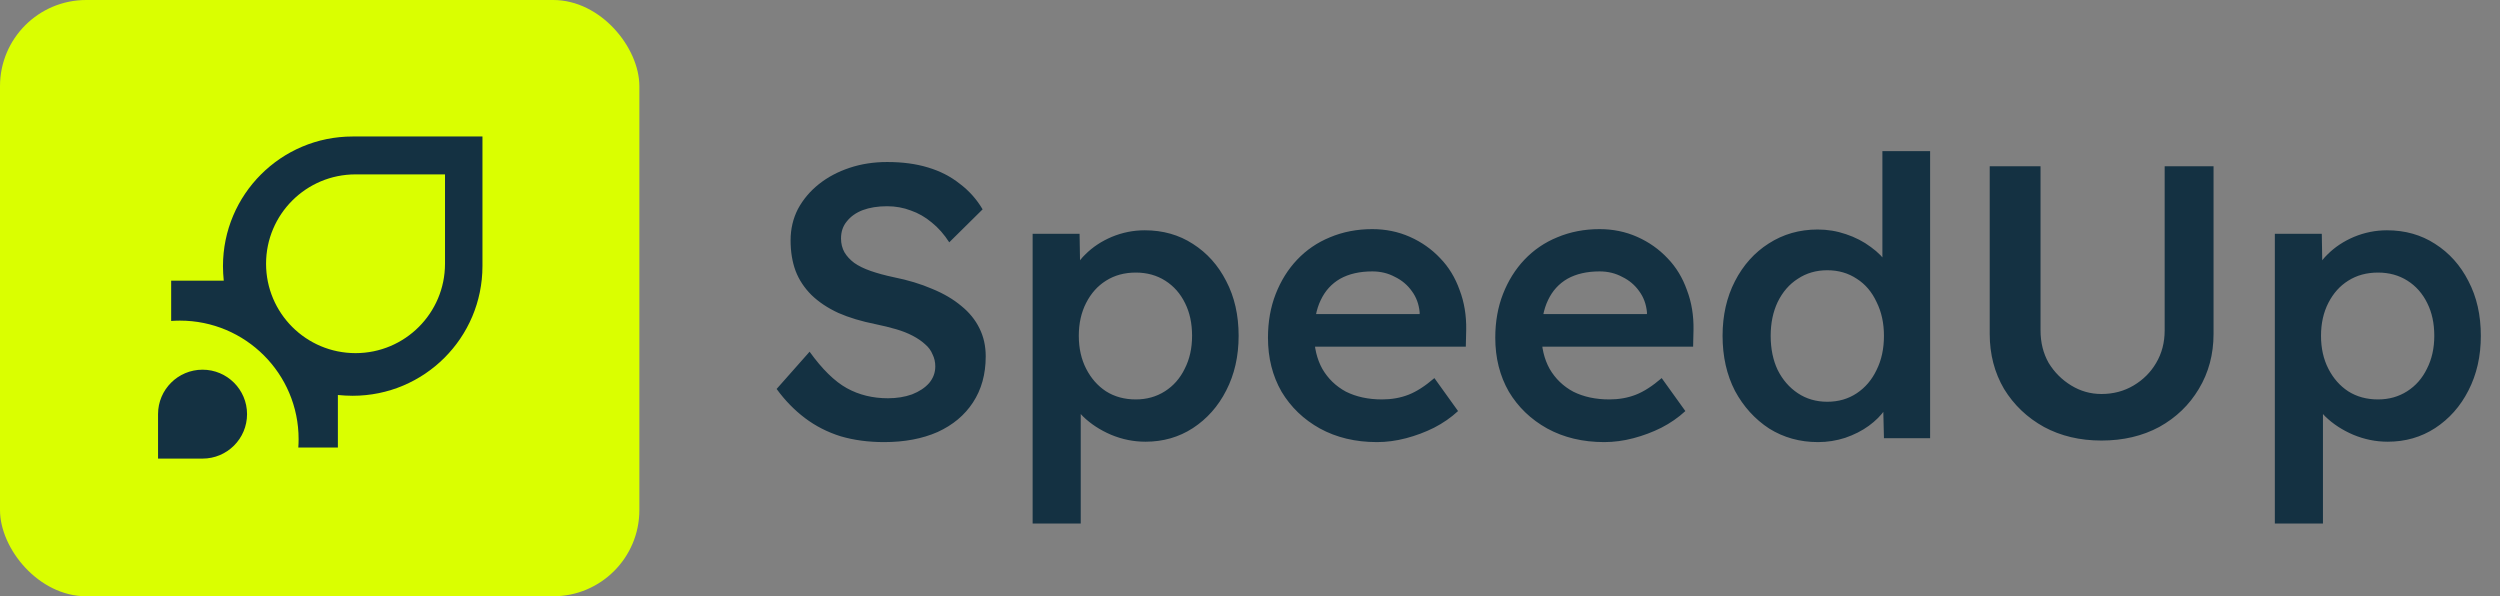
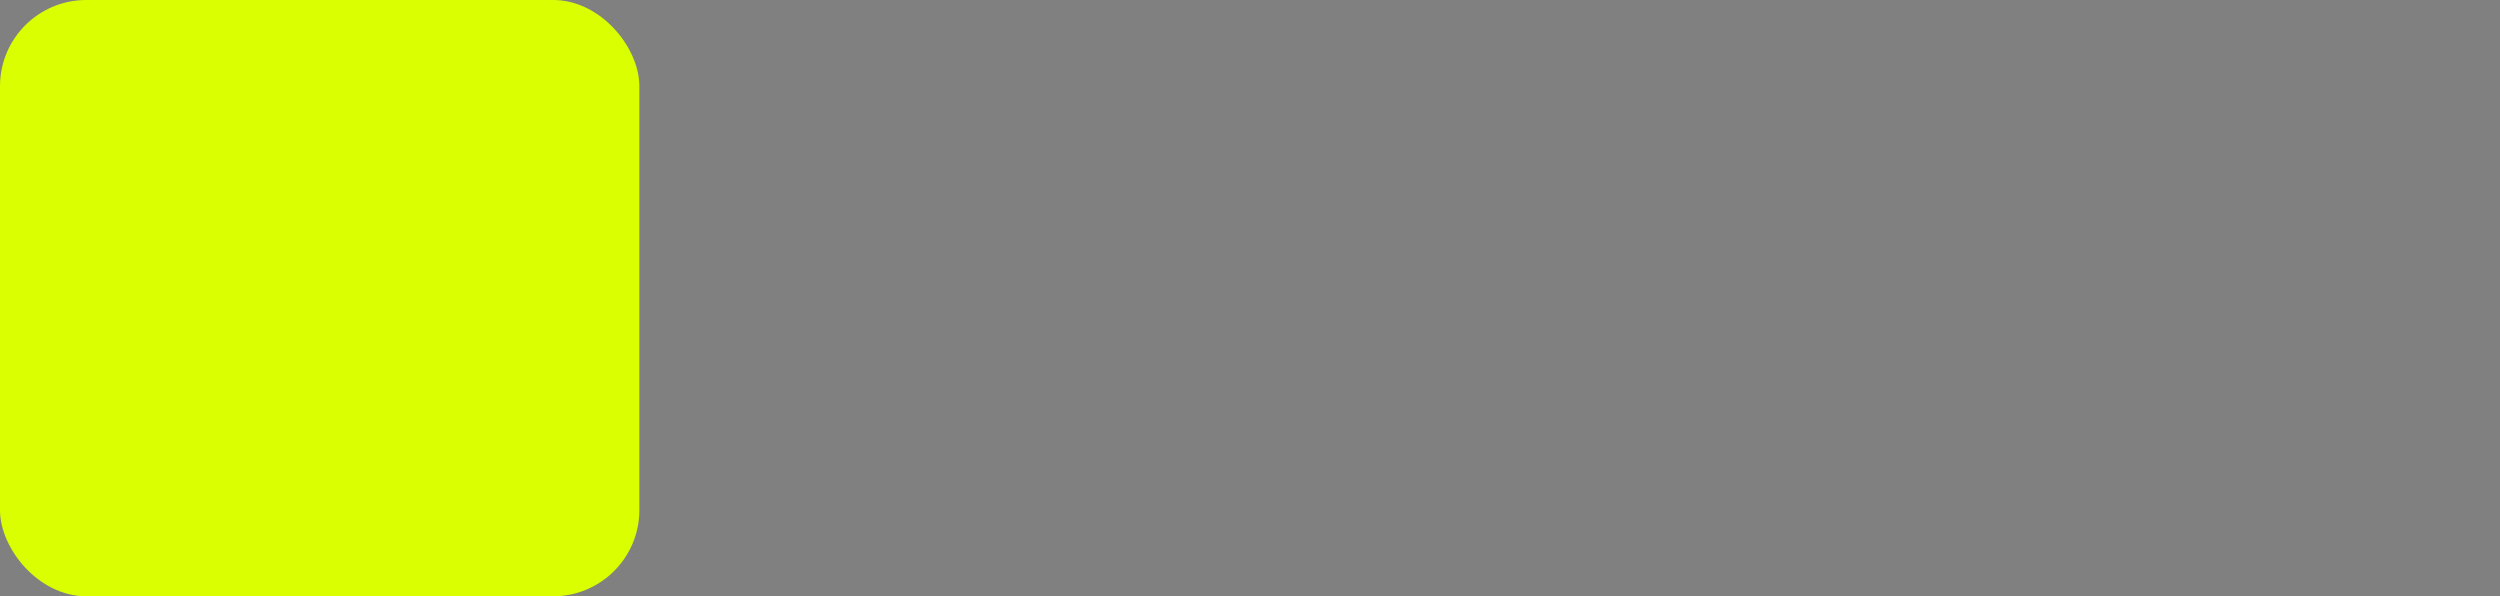
<svg xmlns="http://www.w3.org/2000/svg" width="348" height="83" viewBox="0 0 348 83" fill="none">
  <rect x="0" y="0" width="348" height="83" fill="#808080" stroke="none" />
  <rect width="89" height="83" rx="12" fill="#DAFF00" />
-   <path fill-rule="evenodd" clip-rule="evenodd" d="M31.037 37.057C31.037 27.079 39.122 19 49.086 19H67.158V37.035C67.158 47.014 59.073 55.092 49.086 55.092C48.387 55.092 47.71 55.048 47.032 54.983V62.297H41.525C41.552 61.912 41.567 61.523 41.567 61.131C41.567 52.018 34.171 44.63 25.047 44.63C24.636 44.631 24.229 44.646 23.826 44.675V39.066H31.146C31.08 38.39 31.037 37.734 31.037 37.057ZM49.49 49.156C56.369 49.156 61.945 43.585 61.945 36.715V24.274H49.49C42.611 24.274 37.036 29.844 37.036 36.715C37.036 43.586 42.611 49.156 49.49 49.156ZM22 57.649C22 54.231 24.773 51.461 28.195 51.461C31.616 51.461 34.389 54.231 34.389 57.649C34.389 61.066 31.616 63.837 28.195 63.837H22V57.649Z" fill="#143142" />
-   <path d="M123.064 61.54C120.868 61.54 118.852 61.27 117.016 60.73C115.18 60.154 113.524 59.308 112.048 58.192C110.572 57.076 109.258 55.726 108.106 54.142L112.696 48.958C114.46 51.406 116.188 53.098 117.88 54.034C119.572 54.97 121.48 55.438 123.604 55.438C124.828 55.438 125.944 55.258 126.952 54.898C127.96 54.502 128.752 53.98 129.328 53.332C129.904 52.648 130.192 51.874 130.192 51.01C130.192 50.398 130.066 49.84 129.814 49.336C129.598 48.796 129.256 48.328 128.788 47.932C128.32 47.5 127.744 47.104 127.06 46.744C126.376 46.384 125.602 46.078 124.738 45.826C123.874 45.574 122.92 45.34 121.876 45.124C119.896 44.728 118.168 44.206 116.692 43.558C115.216 42.874 113.974 42.046 112.966 41.074C111.958 40.066 111.22 38.95 110.752 37.726C110.284 36.466 110.05 35.044 110.05 33.46C110.05 31.876 110.392 30.418 111.076 29.086C111.796 27.754 112.768 26.602 113.992 25.63C115.216 24.658 116.638 23.902 118.258 23.362C119.878 22.822 121.624 22.552 123.496 22.552C125.62 22.552 127.51 22.804 129.166 23.308C130.858 23.812 132.334 24.568 133.594 25.576C134.89 26.548 135.952 27.736 136.78 29.14L132.136 33.73C131.416 32.614 130.606 31.696 129.706 30.976C128.806 30.22 127.834 29.662 126.79 29.302C125.746 28.906 124.648 28.708 123.496 28.708C122.2 28.708 121.066 28.888 120.094 29.248C119.158 29.608 118.42 30.13 117.88 30.814C117.34 31.462 117.07 32.254 117.07 33.19C117.07 33.91 117.232 34.558 117.556 35.134C117.88 35.674 118.33 36.16 118.906 36.592C119.518 37.024 120.292 37.402 121.228 37.726C122.164 38.05 123.226 38.338 124.414 38.59C126.394 38.986 128.176 39.526 129.76 40.21C131.344 40.858 132.694 41.65 133.81 42.586C134.926 43.486 135.772 44.53 136.348 45.718C136.924 46.87 137.212 48.166 137.212 49.606C137.212 52.09 136.618 54.232 135.43 56.032C134.278 57.796 132.64 59.164 130.516 60.136C128.392 61.072 125.908 61.54 123.064 61.54ZM143.743 72.88V32.542H150.277L150.385 39.022L149.251 38.536C149.467 37.42 150.079 36.376 151.087 35.404C152.095 34.396 153.319 33.586 154.759 32.974C156.235 32.362 157.765 32.056 159.349 32.056C161.869 32.056 164.101 32.686 166.045 33.946C168.025 35.206 169.573 36.934 170.689 39.13C171.841 41.326 172.417 43.864 172.417 46.744C172.417 49.588 171.841 52.126 170.689 54.358C169.573 56.554 168.025 58.3 166.045 59.596C164.101 60.856 161.905 61.486 159.457 61.486C157.801 61.486 156.199 61.162 154.651 60.514C153.139 59.866 151.843 59.02 150.763 57.976C149.719 56.932 149.071 55.834 148.819 54.682L150.439 53.926V72.88H143.743ZM158.107 55.6C159.619 55.6 160.969 55.222 162.157 54.466C163.345 53.71 164.263 52.666 164.911 51.334C165.595 50.002 165.937 48.472 165.937 46.744C165.937 45.016 165.613 43.504 164.965 42.208C164.317 40.876 163.399 39.832 162.211 39.076C161.023 38.32 159.655 37.942 158.107 37.942C156.523 37.942 155.137 38.32 153.949 39.076C152.797 39.796 151.879 40.822 151.195 42.154C150.511 43.486 150.169 45.016 150.169 46.744C150.169 48.472 150.511 50.002 151.195 51.334C151.879 52.666 152.797 53.71 153.949 54.466C155.137 55.222 156.523 55.6 158.107 55.6ZM191.675 61.54C188.687 61.54 186.041 60.91 183.737 59.65C181.469 58.39 179.687 56.68 178.391 54.52C177.131 52.324 176.501 49.822 176.501 47.014C176.501 44.782 176.861 42.748 177.581 40.912C178.301 39.076 179.291 37.492 180.551 36.16C181.847 34.792 183.377 33.748 185.141 33.028C186.941 32.272 188.903 31.894 191.027 31.894C192.899 31.894 194.645 32.254 196.265 32.974C197.885 33.694 199.289 34.684 200.477 35.944C201.665 37.168 202.565 38.644 203.177 40.372C203.825 42.064 204.131 43.918 204.095 45.934L204.041 48.256H180.983L179.741 43.72H198.479L197.615 44.638V43.45C197.507 42.334 197.147 41.362 196.535 40.534C195.923 39.67 195.131 39.004 194.159 38.536C193.223 38.032 192.179 37.78 191.027 37.78C189.263 37.78 187.769 38.122 186.545 38.806C185.357 39.49 184.457 40.48 183.845 41.776C183.233 43.036 182.927 44.62 182.927 46.528C182.927 48.364 183.305 49.966 184.061 51.334C184.853 52.702 185.951 53.764 187.355 54.52C188.795 55.24 190.469 55.6 192.377 55.6C193.709 55.6 194.933 55.384 196.049 54.952C197.165 54.52 198.371 53.746 199.667 52.63L202.961 57.22C201.989 58.12 200.873 58.894 199.613 59.542C198.389 60.154 197.093 60.64 195.725 61C194.357 61.36 193.007 61.54 191.675 61.54ZM223.316 61.54C220.328 61.54 217.682 60.91 215.378 59.65C213.11 58.39 211.328 56.68 210.032 54.52C208.772 52.324 208.142 49.822 208.142 47.014C208.142 44.782 208.502 42.748 209.222 40.912C209.942 39.076 210.932 37.492 212.192 36.16C213.488 34.792 215.018 33.748 216.782 33.028C218.582 32.272 220.544 31.894 222.668 31.894C224.54 31.894 226.286 32.254 227.906 32.974C229.526 33.694 230.93 34.684 232.118 35.944C233.306 37.168 234.206 38.644 234.818 40.372C235.466 42.064 235.772 43.918 235.736 45.934L235.682 48.256H212.624L211.382 43.72H230.12L229.256 44.638V43.45C229.148 42.334 228.788 41.362 228.176 40.534C227.564 39.67 226.772 39.004 225.8 38.536C224.864 38.032 223.82 37.78 222.668 37.78C220.904 37.78 219.41 38.122 218.186 38.806C216.998 39.49 216.098 40.48 215.486 41.776C214.874 43.036 214.568 44.62 214.568 46.528C214.568 48.364 214.946 49.966 215.702 51.334C216.494 52.702 217.592 53.764 218.996 54.52C220.436 55.24 222.11 55.6 224.018 55.6C225.35 55.6 226.574 55.384 227.69 54.952C228.806 54.52 230.012 53.746 231.308 52.63L234.602 57.22C233.63 58.12 232.514 58.894 231.254 59.542C230.03 60.154 228.734 60.64 227.366 61C225.998 61.36 224.648 61.54 223.316 61.54ZM253.066 61.54C250.546 61.54 248.278 60.91 246.262 59.65C244.282 58.354 242.698 56.608 241.51 54.412C240.358 52.18 239.782 49.624 239.782 46.744C239.782 43.9 240.358 41.362 241.51 39.13C242.662 36.898 244.228 35.152 246.208 33.892C248.224 32.596 250.492 31.948 253.012 31.948C254.38 31.948 255.694 32.164 256.954 32.596C258.25 33.028 259.402 33.622 260.41 34.378C261.418 35.098 262.21 35.908 262.786 36.808C263.398 37.708 263.74 38.644 263.812 39.616L262.03 39.832V21.04H268.672V61H262.246L262.084 54.304L263.38 54.412C263.344 55.312 263.02 56.176 262.408 57.004C261.832 57.832 261.076 58.588 260.14 59.272C259.204 59.956 258.106 60.514 256.846 60.946C255.622 61.342 254.362 61.54 253.066 61.54ZM254.362 55.924C255.91 55.924 257.278 55.528 258.466 54.736C259.654 53.944 260.572 52.864 261.22 51.496C261.904 50.128 262.246 48.544 262.246 46.744C262.246 44.98 261.904 43.414 261.22 42.046C260.572 40.642 259.654 39.562 258.466 38.806C257.278 38.014 255.91 37.618 254.362 37.618C252.814 37.618 251.446 38.014 250.258 38.806C249.07 39.562 248.134 40.642 247.45 42.046C246.802 43.414 246.478 44.98 246.478 46.744C246.478 48.544 246.802 50.128 247.45 51.496C248.134 52.864 249.07 53.944 250.258 54.736C251.446 55.528 252.814 55.924 254.362 55.924ZM292.52 61.324C289.532 61.324 286.868 60.694 284.528 59.434C282.188 58.138 280.334 56.374 278.966 54.142C277.634 51.874 276.968 49.318 276.968 46.474V23.146H284.042V45.988C284.042 47.68 284.42 49.192 285.176 50.524C285.968 51.82 287.012 52.864 288.308 53.656C289.604 54.448 291.008 54.844 292.52 54.844C294.176 54.844 295.67 54.448 297.002 53.656C298.334 52.864 299.378 51.82 300.134 50.524C300.926 49.192 301.322 47.68 301.322 45.988V23.146H308.126V46.474C308.126 49.318 307.442 51.874 306.074 54.142C304.742 56.374 302.906 58.138 300.566 59.434C298.226 60.694 295.544 61.324 292.52 61.324ZM316.659 72.88V32.542H323.193L323.301 39.022L322.167 38.536C322.383 37.42 322.995 36.376 324.003 35.404C325.011 34.396 326.235 33.586 327.675 32.974C329.151 32.362 330.681 32.056 332.265 32.056C334.785 32.056 337.017 32.686 338.961 33.946C340.941 35.206 342.489 36.934 343.605 39.13C344.757 41.326 345.333 43.864 345.333 46.744C345.333 49.588 344.757 52.126 343.605 54.358C342.489 56.554 340.941 58.3 338.961 59.596C337.017 60.856 334.821 61.486 332.373 61.486C330.717 61.486 329.115 61.162 327.567 60.514C326.055 59.866 324.759 59.02 323.679 57.976C322.635 56.932 321.987 55.834 321.735 54.682L323.355 53.926V72.88H316.659ZM331.023 55.6C332.535 55.6 333.885 55.222 335.073 54.466C336.261 53.71 337.179 52.666 337.827 51.334C338.511 50.002 338.853 48.472 338.853 46.744C338.853 45.016 338.529 43.504 337.881 42.208C337.233 40.876 336.315 39.832 335.127 39.076C333.939 38.32 332.571 37.942 331.023 37.942C329.439 37.942 328.053 38.32 326.865 39.076C325.713 39.796 324.795 40.822 324.111 42.154C323.427 43.486 323.085 45.016 323.085 46.744C323.085 48.472 323.427 50.002 324.111 51.334C324.795 52.666 325.713 53.71 326.865 54.466C328.053 55.222 329.439 55.6 331.023 55.6Z" fill="#143142" />
</svg>